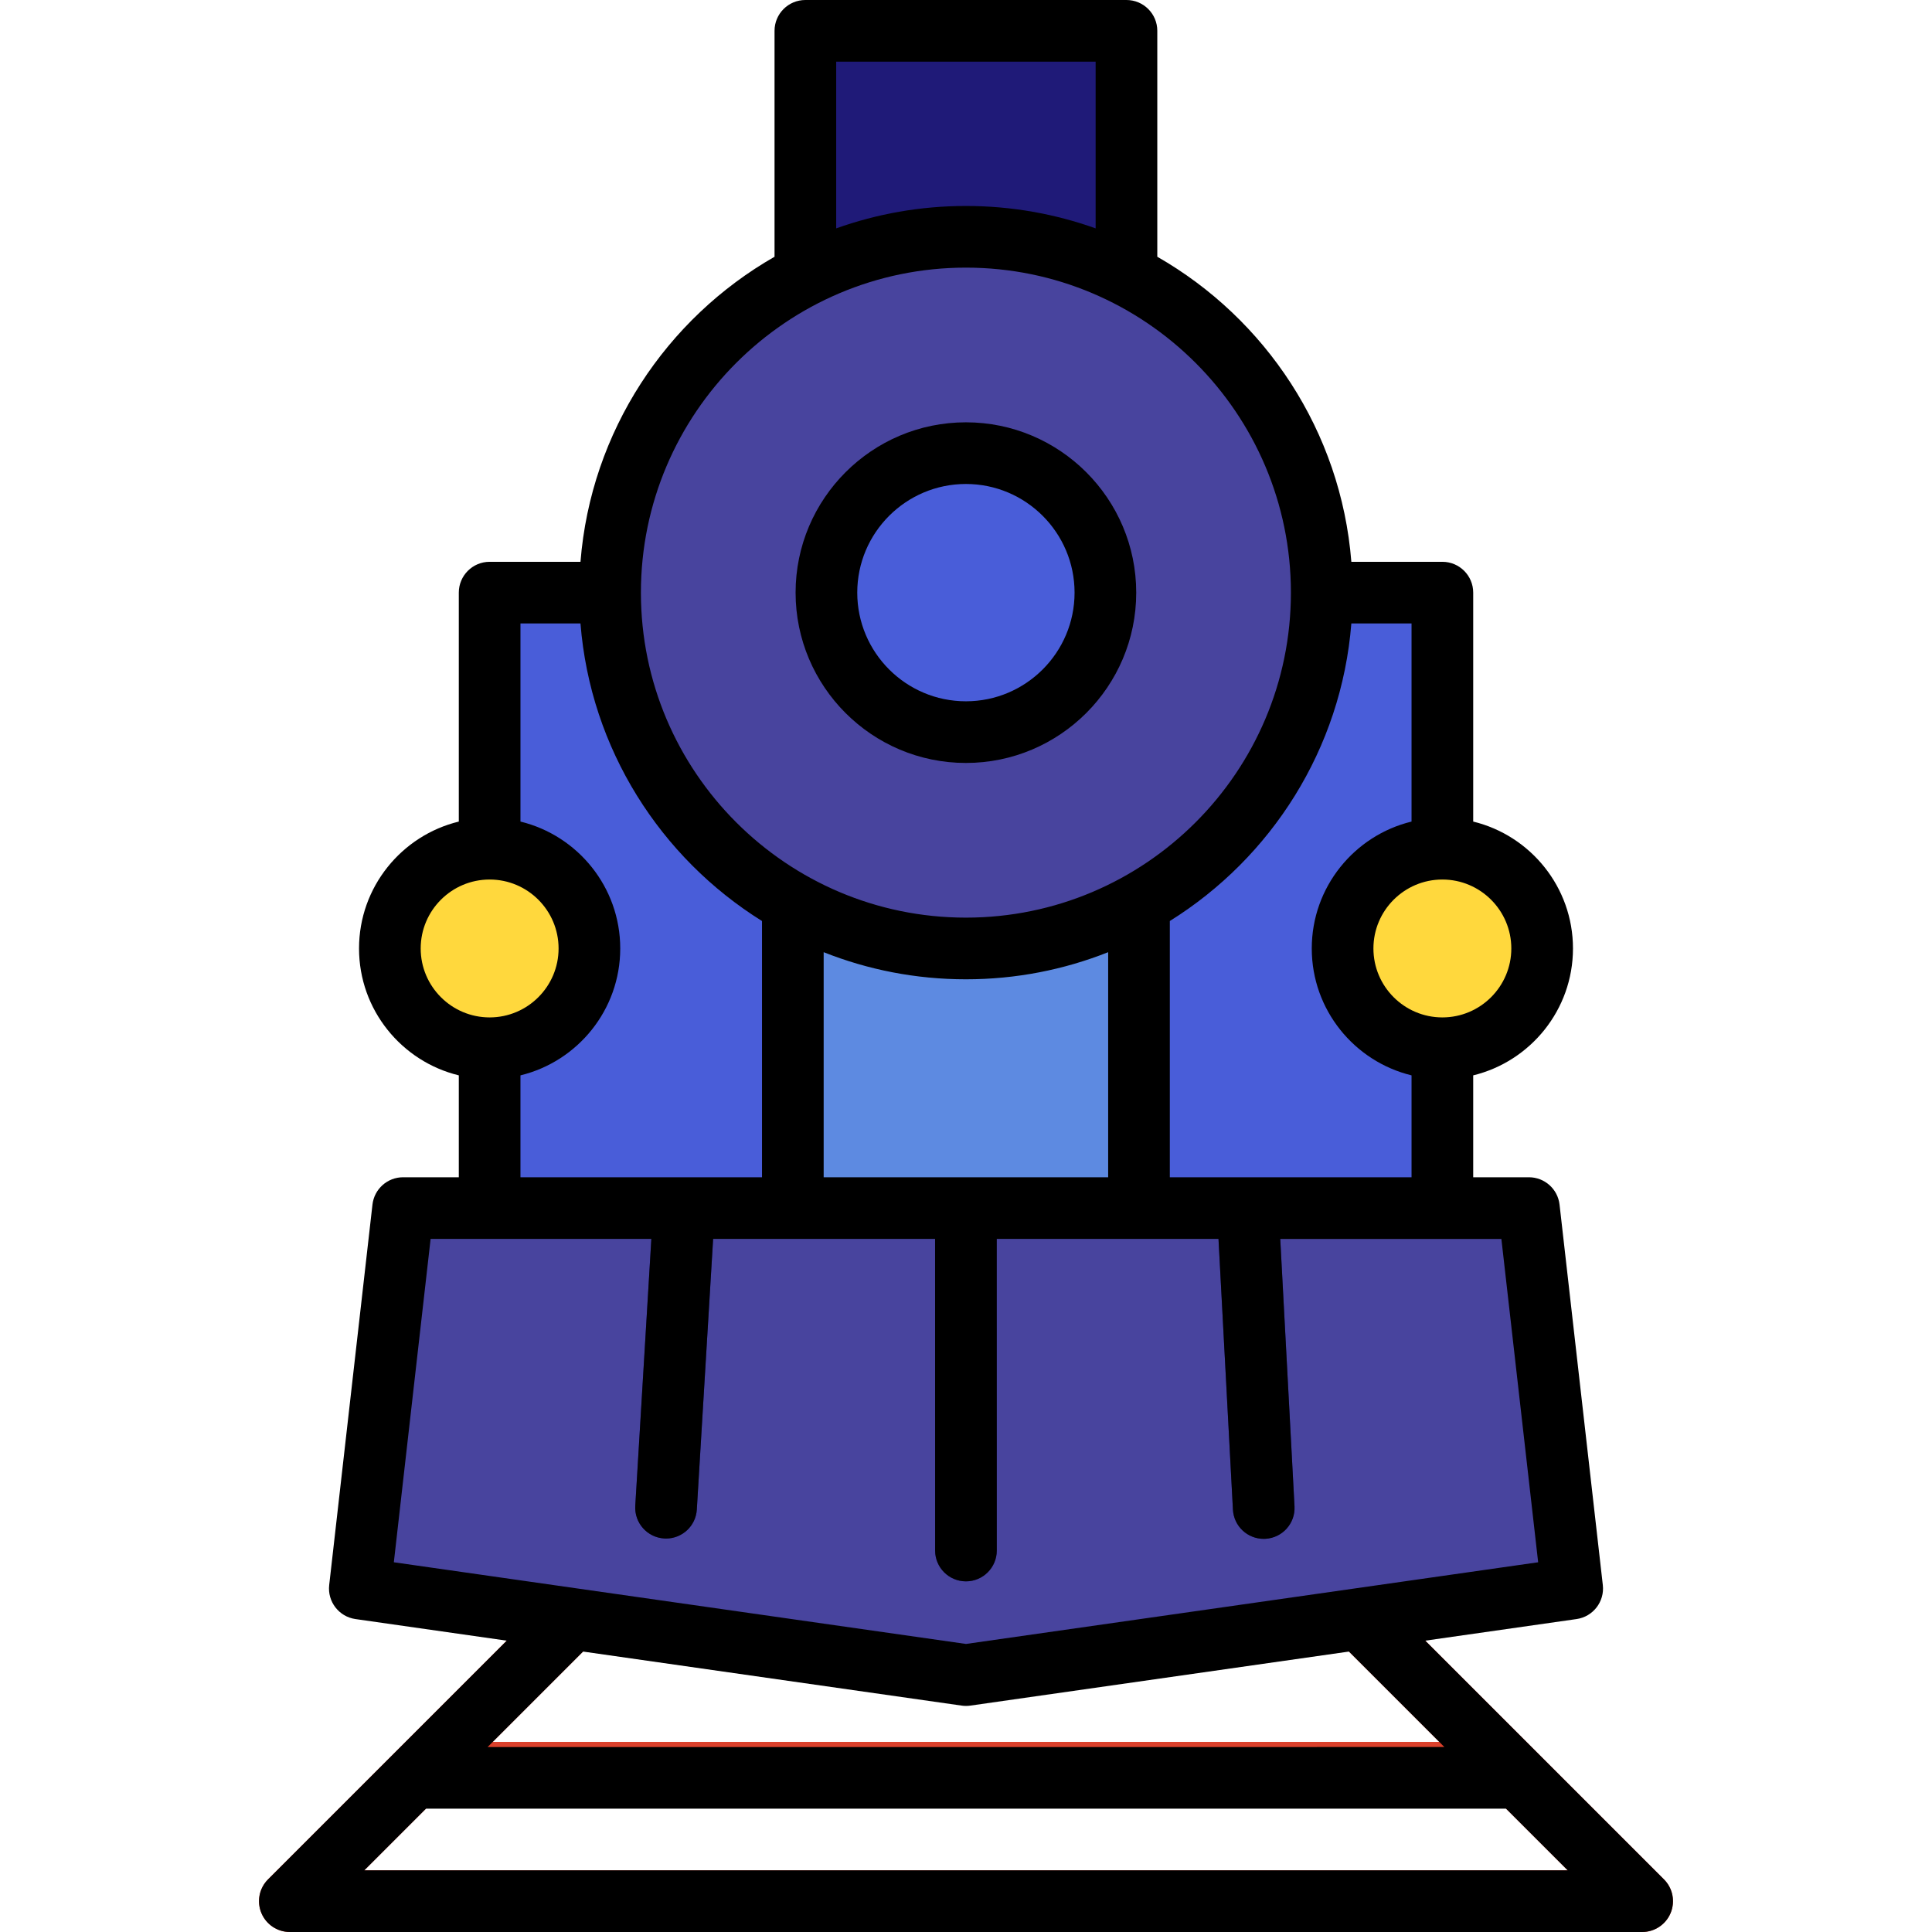
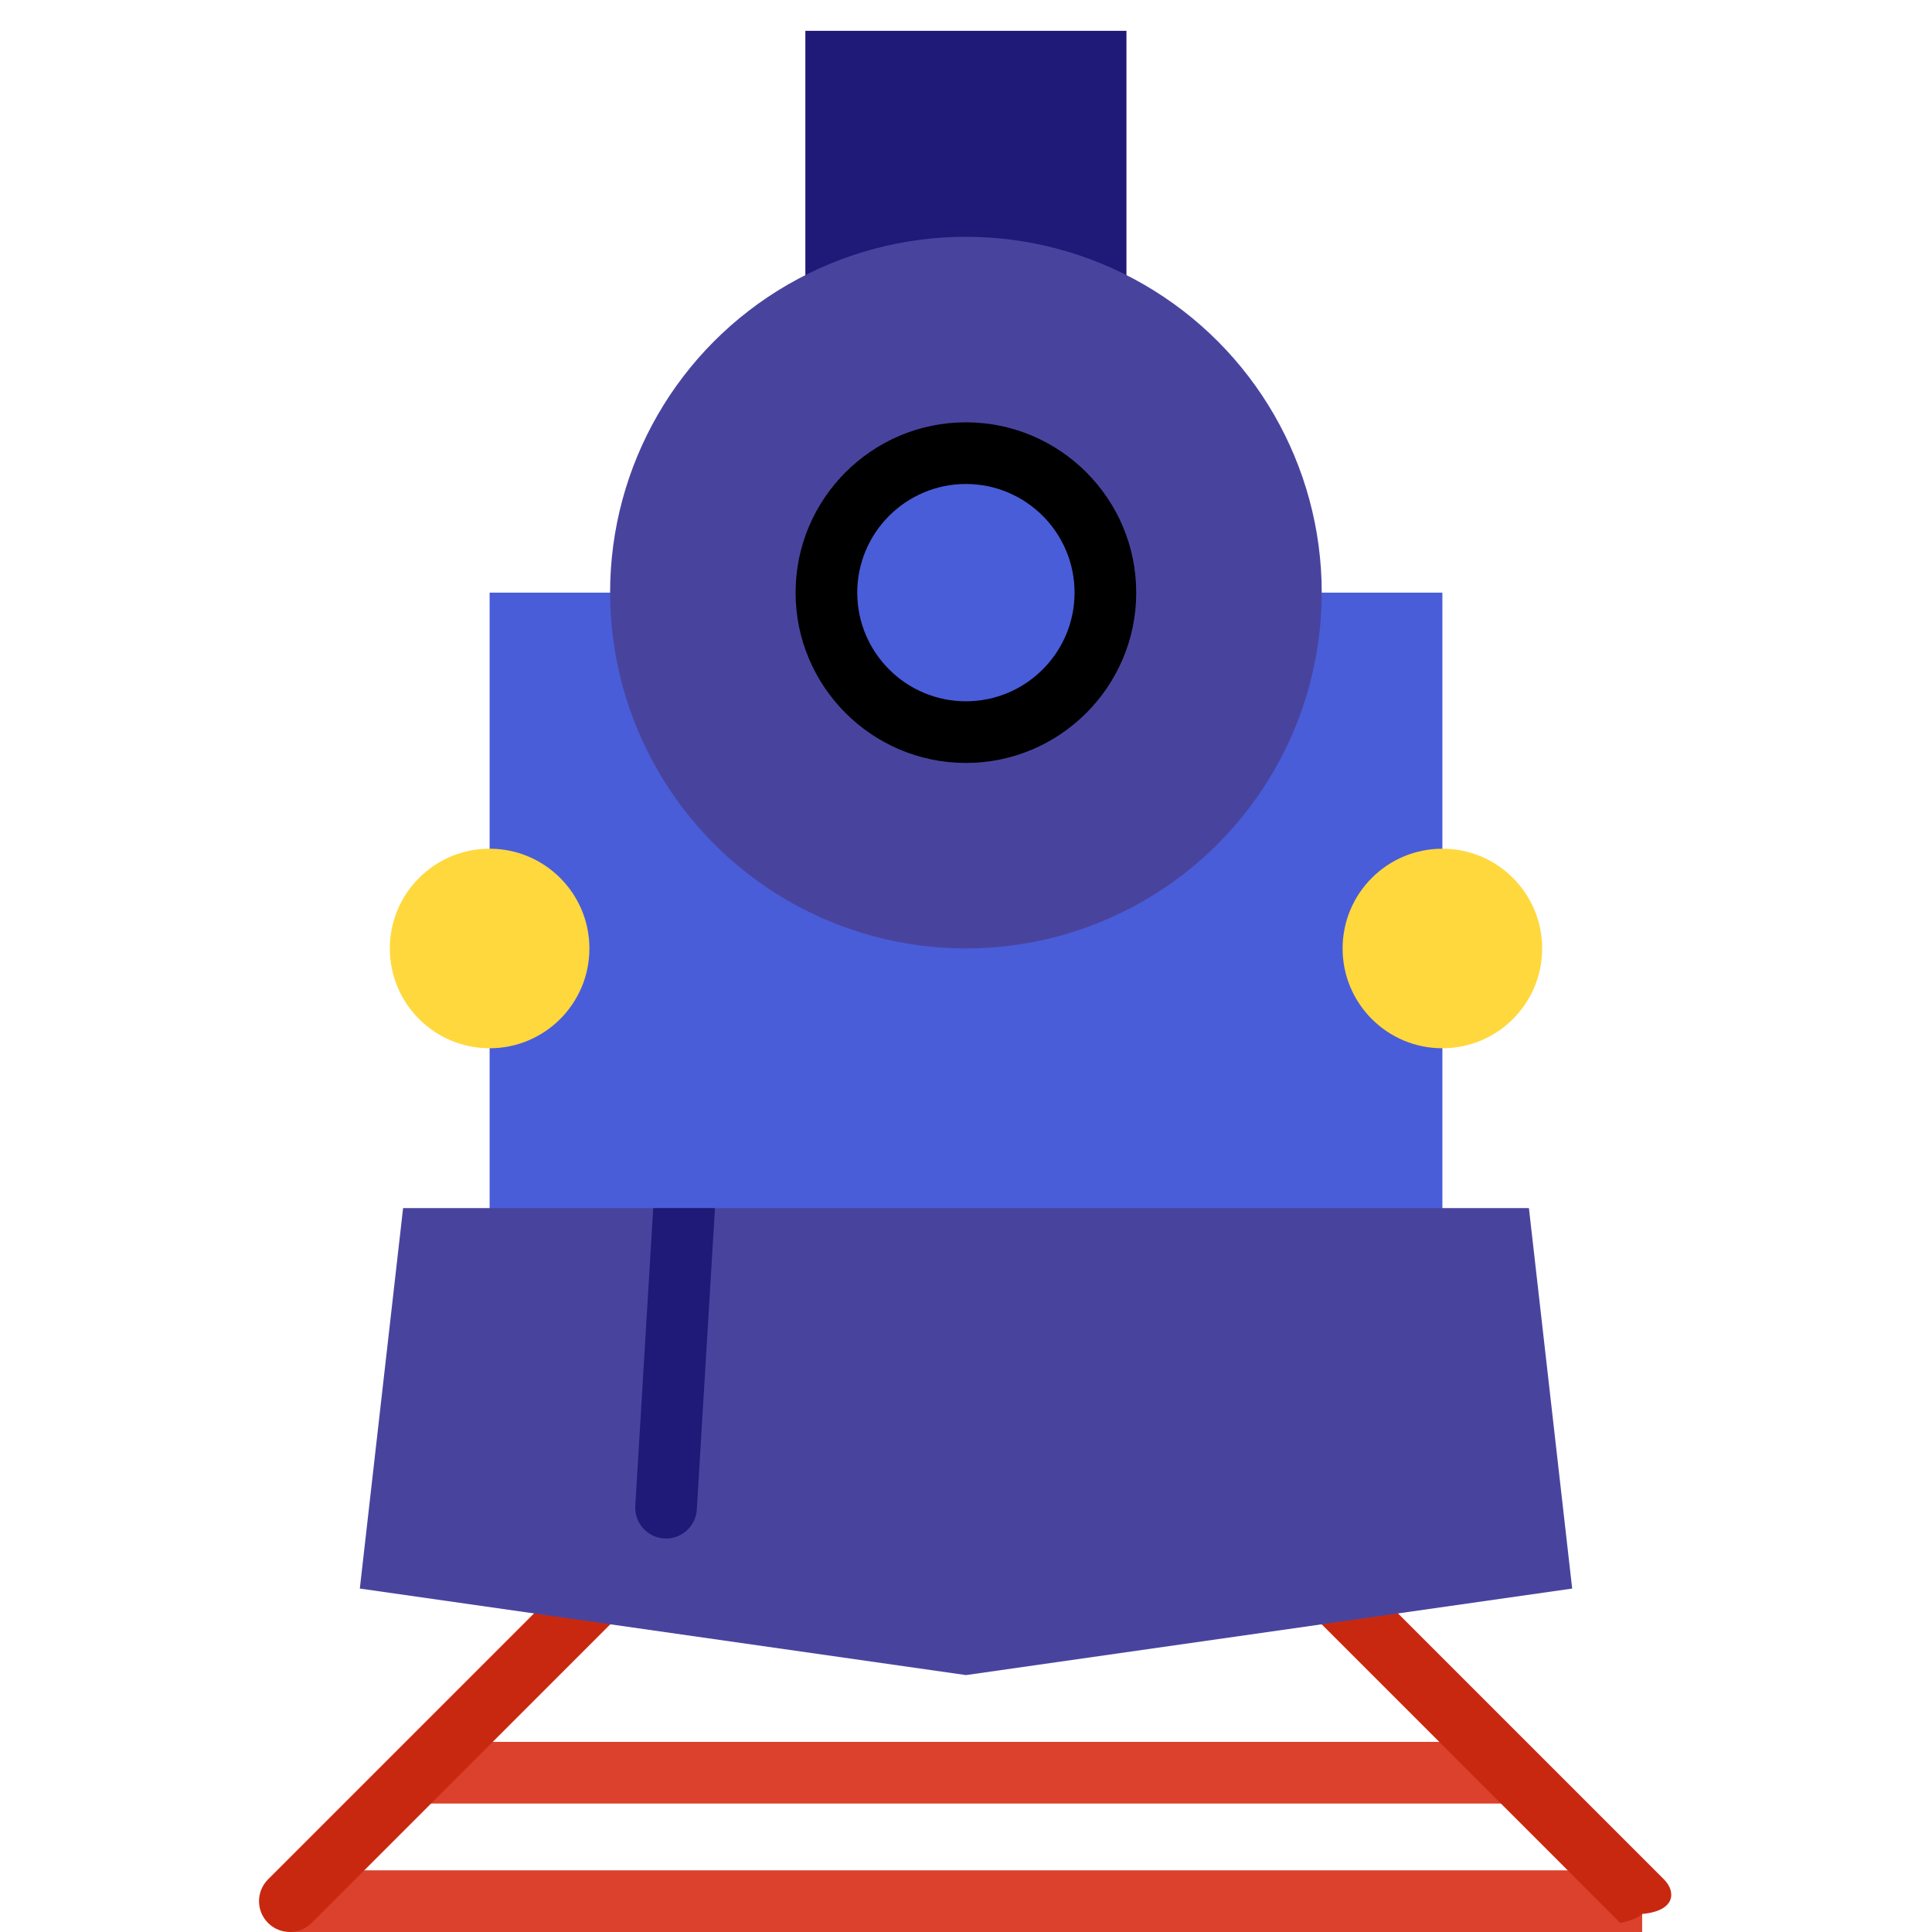
<svg xmlns="http://www.w3.org/2000/svg" version="1.1" id="Layer_1" x="0px" y="0px" viewBox="0 0 512 512" style="enable-background:new 0 0 512 512;" xml:space="preserve">
  <rect x="213.428" y="8.169" style="fill:#1F1A78;" width="85.09" height="86.495" />
  <rect x="129.754" y="157.053" style="fill:#495DD9;" width="252.492" height="184.886" />
-   <rect x="210.106" y="228.57" style="fill:#5D8AE1;" width="91.735" height="102.487" />
  <g>
    <rect x="109.492" y="461.617" style="fill:#DB412C;" width="293.017" height="16.34" />
    <rect x="76.811" y="495.66" style="fill:#DB412C;" width="358.378" height="16.34" />
  </g>
  <g>
    <path style="fill:#C92810;" d="M156.746,412.343l-85.709,85.709c-3.191,3.192-3.191,8.364,0,11.555   c1.595,1.595,3.686,2.392,5.777,2.392s4.182-0.797,5.777-2.392l85.709-85.71L156.746,412.343z" />
-     <path style="fill:#C92810;" d="M440.963,498.052l-85.71-85.71l-11.554,11.555l85.71,85.71c1.595,1.595,3.686,2.392,5.777,2.392   s4.182-0.797,5.777-2.392C444.155,506.416,444.155,501.244,440.963,498.052z" />
+     <path style="fill:#C92810;" d="M440.963,498.052l-85.71-85.71l-11.554,11.555l85.71,85.71s4.182-0.797,5.777-2.392C444.155,506.416,444.155,501.244,440.963,498.052z" />
  </g>
  <polygon style="fill:#48449E;" points="405.178,320.156 106.823,320.156 95.357,420.982 256,443.916 416.644,420.982 " />
  <g>
-     <path style="fill:#1F1A78;" d="M322.503,320.592l4.24,79.483c0.232,4.359,3.838,7.736,8.152,7.736c0.146,0,0.294-0.003,0.442-0.012   c4.506-0.241,7.964-4.088,7.724-8.594l-4.217-79.048h-16.342C322.502,320.302,322.495,320.444,322.503,320.592z" />
-     <path style="fill:#1F1A78;" d="M264.159,410.902l-0.012-90.746h-16.34c0,0.001,0.012,90.748,0.012,90.748   c0,4.513,3.659,8.17,8.171,8.169C260.502,419.072,264.16,415.415,264.159,410.902z" />
    <path style="fill:#1F1A78;" d="M173.109,320.156l-4.754,78.907c-0.271,4.505,3.159,8.376,7.664,8.647   c0.168,0.011,0.333,0.015,0.499,0.015c4.288,0,7.887-3.342,8.147-7.679l4.784-79.398c0.01-0.166,0.004-0.328,0.004-0.491h-16.345   V320.156z" />
  </g>
  <circle style="fill:#48449E;" cx="255.979" cy="157.053" r="94.295" />
  <circle style="fill:#495DD9;" cx="255.979" cy="157.053" r="36.965" />
  <g>
    <circle style="fill:#FFD83D;" cx="129.754" cy="251.359" r="26.442" />
    <circle style="fill:#FFD83D;" cx="382.246" cy="251.359" r="26.442" />
  </g>
-   <path d="M440.963,498.052l-32.678-32.678c-0.002-0.002-0.003-0.003-0.005-0.005l-30.575-30.575l40.095-5.725  c4.377-0.624,7.463-4.618,6.963-9.011l-11.467-100.826c-0.47-4.129-3.963-7.246-8.118-7.246h-14.764v-27.003  c15.154-3.682,26.442-17.358,26.442-33.629s-11.288-29.947-26.442-33.629v-60.671c0-4.513-3.658-8.17-8.17-8.17h-24.122  c-2.744-34.62-22.769-64.45-51.427-80.843V8.17c0-4.513-3.658-8.17-8.17-8.17H213.43c-4.512,0-8.17,3.657-8.17,8.17v59.871  c-28.658,16.393-48.682,46.223-51.427,80.843h-24.075c-4.512,0-8.17,3.657-8.17,8.17v60.671  c-15.154,3.682-26.442,17.358-26.442,33.629c0,16.271,11.288,29.947,26.442,33.629v27.003h-14.765c-4.155,0-7.648,3.118-8.118,7.246  L87.239,420.058c-0.499,4.393,2.586,8.387,6.963,9.011l40.094,5.724l-30.577,30.578l-0.001,0.001l-32.681,32.68  c-2.337,2.338-3.036,5.851-1.771,8.904C70.53,510.01,73.509,512,76.813,512h358.373c3.305,0,6.283-1.99,7.548-5.044  C443.999,503.903,443.3,500.39,440.963,498.052z M400.515,251.354c0,10.074-8.196,18.271-18.272,18.271s-18.272-8.196-18.272-18.271  s8.196-18.271,18.272-18.271S400.515,241.279,400.515,251.354z M374.073,217.725c-15.154,3.682-26.442,17.358-26.442,33.629  s11.288,29.947,26.442,33.629v27.003h-64.058v-67.908c26.875-16.749,45.469-45.589,48.106-78.855h15.952V217.725z M218.28,311.987  V252.34c11.674,4.635,24.393,7.185,37.697,7.185s26.024-2.55,37.698-7.185v59.647H218.28z M221.599,16.34h68.755v44.182  c-10.751-3.84-22.323-5.939-34.378-5.939c-12.054,0-23.626,2.099-34.378,5.939V16.34H221.599z M255.977,70.924  c47.492,0,86.129,38.637,86.129,86.129s-38.637,86.129-86.129,86.129s-86.129-38.637-86.129-86.129S208.485,70.924,255.977,70.924z   M111.486,251.354c0-10.074,8.196-18.271,18.272-18.271c10.076,0,18.271,8.196,18.271,18.271s-8.196,18.271-18.271,18.271  S111.486,261.428,111.486,251.354z M137.928,284.982c15.154-3.682,26.441-17.358,26.441-33.629s-11.288-29.947-26.441-33.629  v-52.501h15.905c2.637,33.266,21.232,62.106,48.106,78.855v67.908h-64.012v-27.004H137.928z M114.116,328.327h58.5l-4.263,70.737  c-0.271,4.505,3.159,8.376,7.664,8.647c0.168,0.011,0.333,0.015,0.499,0.015c4.288,0,7.887-3.342,8.147-7.679l4.322-71.719h58.821  l0.011,82.578c0,4.513,3.659,8.17,8.171,8.169c4.512-0.001,8.169-3.658,8.169-8.171l-0.011-82.576h58.767l3.827,71.748  c0.232,4.359,3.838,7.736,8.152,7.736c0.146,0,0.294-0.003,0.442-0.012c4.506-0.241,7.964-4.088,7.724-8.594l-3.781-70.877h58.605  l9.745,85.689L256,435.663l-151.629-21.647L114.116,328.327z M254.846,452.004c0.383,0.054,0.769,0.082,1.155,0.082  c0.386,0,0.771-0.027,1.155-0.082l100.327-14.323l25.298,25.297H129.22l25.298-25.297L254.846,452.004z M96.54,495.66l16.34-16.34  h286.241l16.34,16.34H96.54z" />
  <path d="M255.977,202.19c24.888,0,45.135-20.248,45.135-45.136s-20.247-45.136-45.136-45.136s-45.136,20.248-45.136,45.136  S231.089,202.19,255.977,202.19z M255.977,128.259c15.877,0,28.795,12.917,28.795,28.795s-12.917,28.795-28.795,28.795  s-28.795-12.917-28.795-28.795S240.099,128.259,255.977,128.259z" />
  <g>
</g>
  <g>
</g>
  <g>
</g>
  <g>
</g>
  <g>
</g>
  <g>
</g>
  <g>
</g>
  <g>
</g>
  <g>
</g>
  <g>
</g>
  <g>
</g>
  <g>
</g>
  <g>
</g>
  <g>
</g>
  <g>
</g>
</svg>